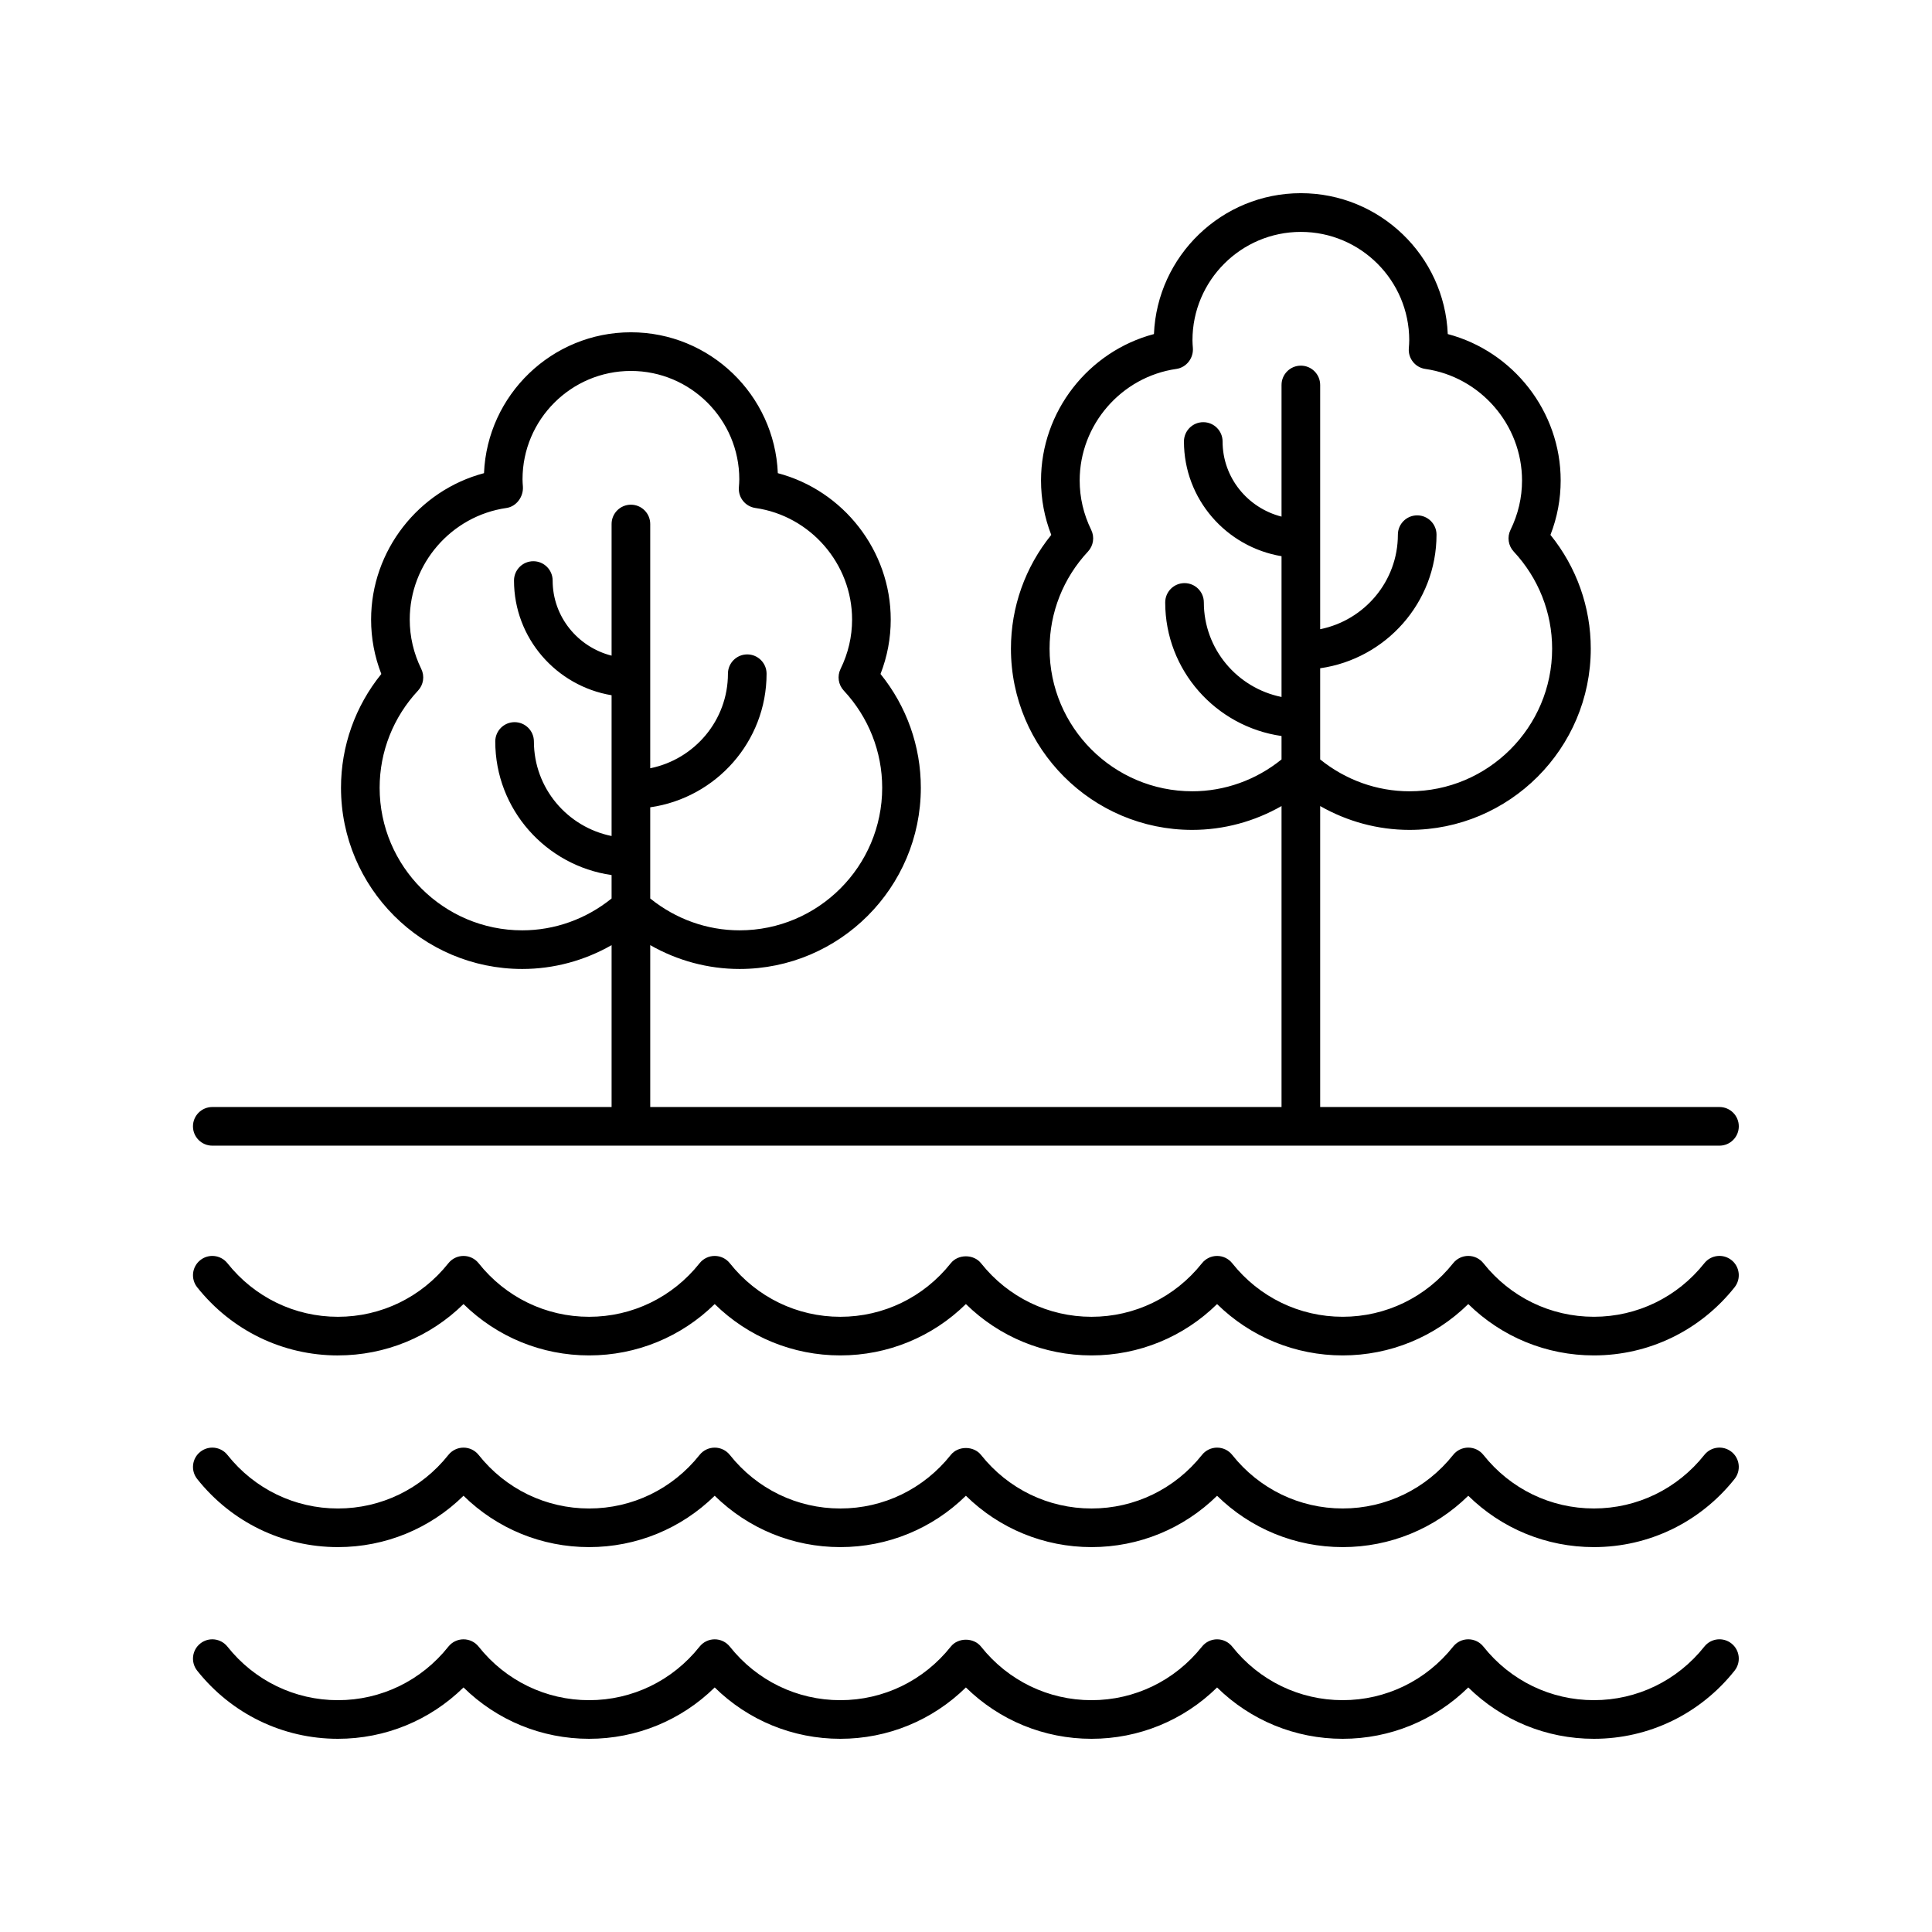
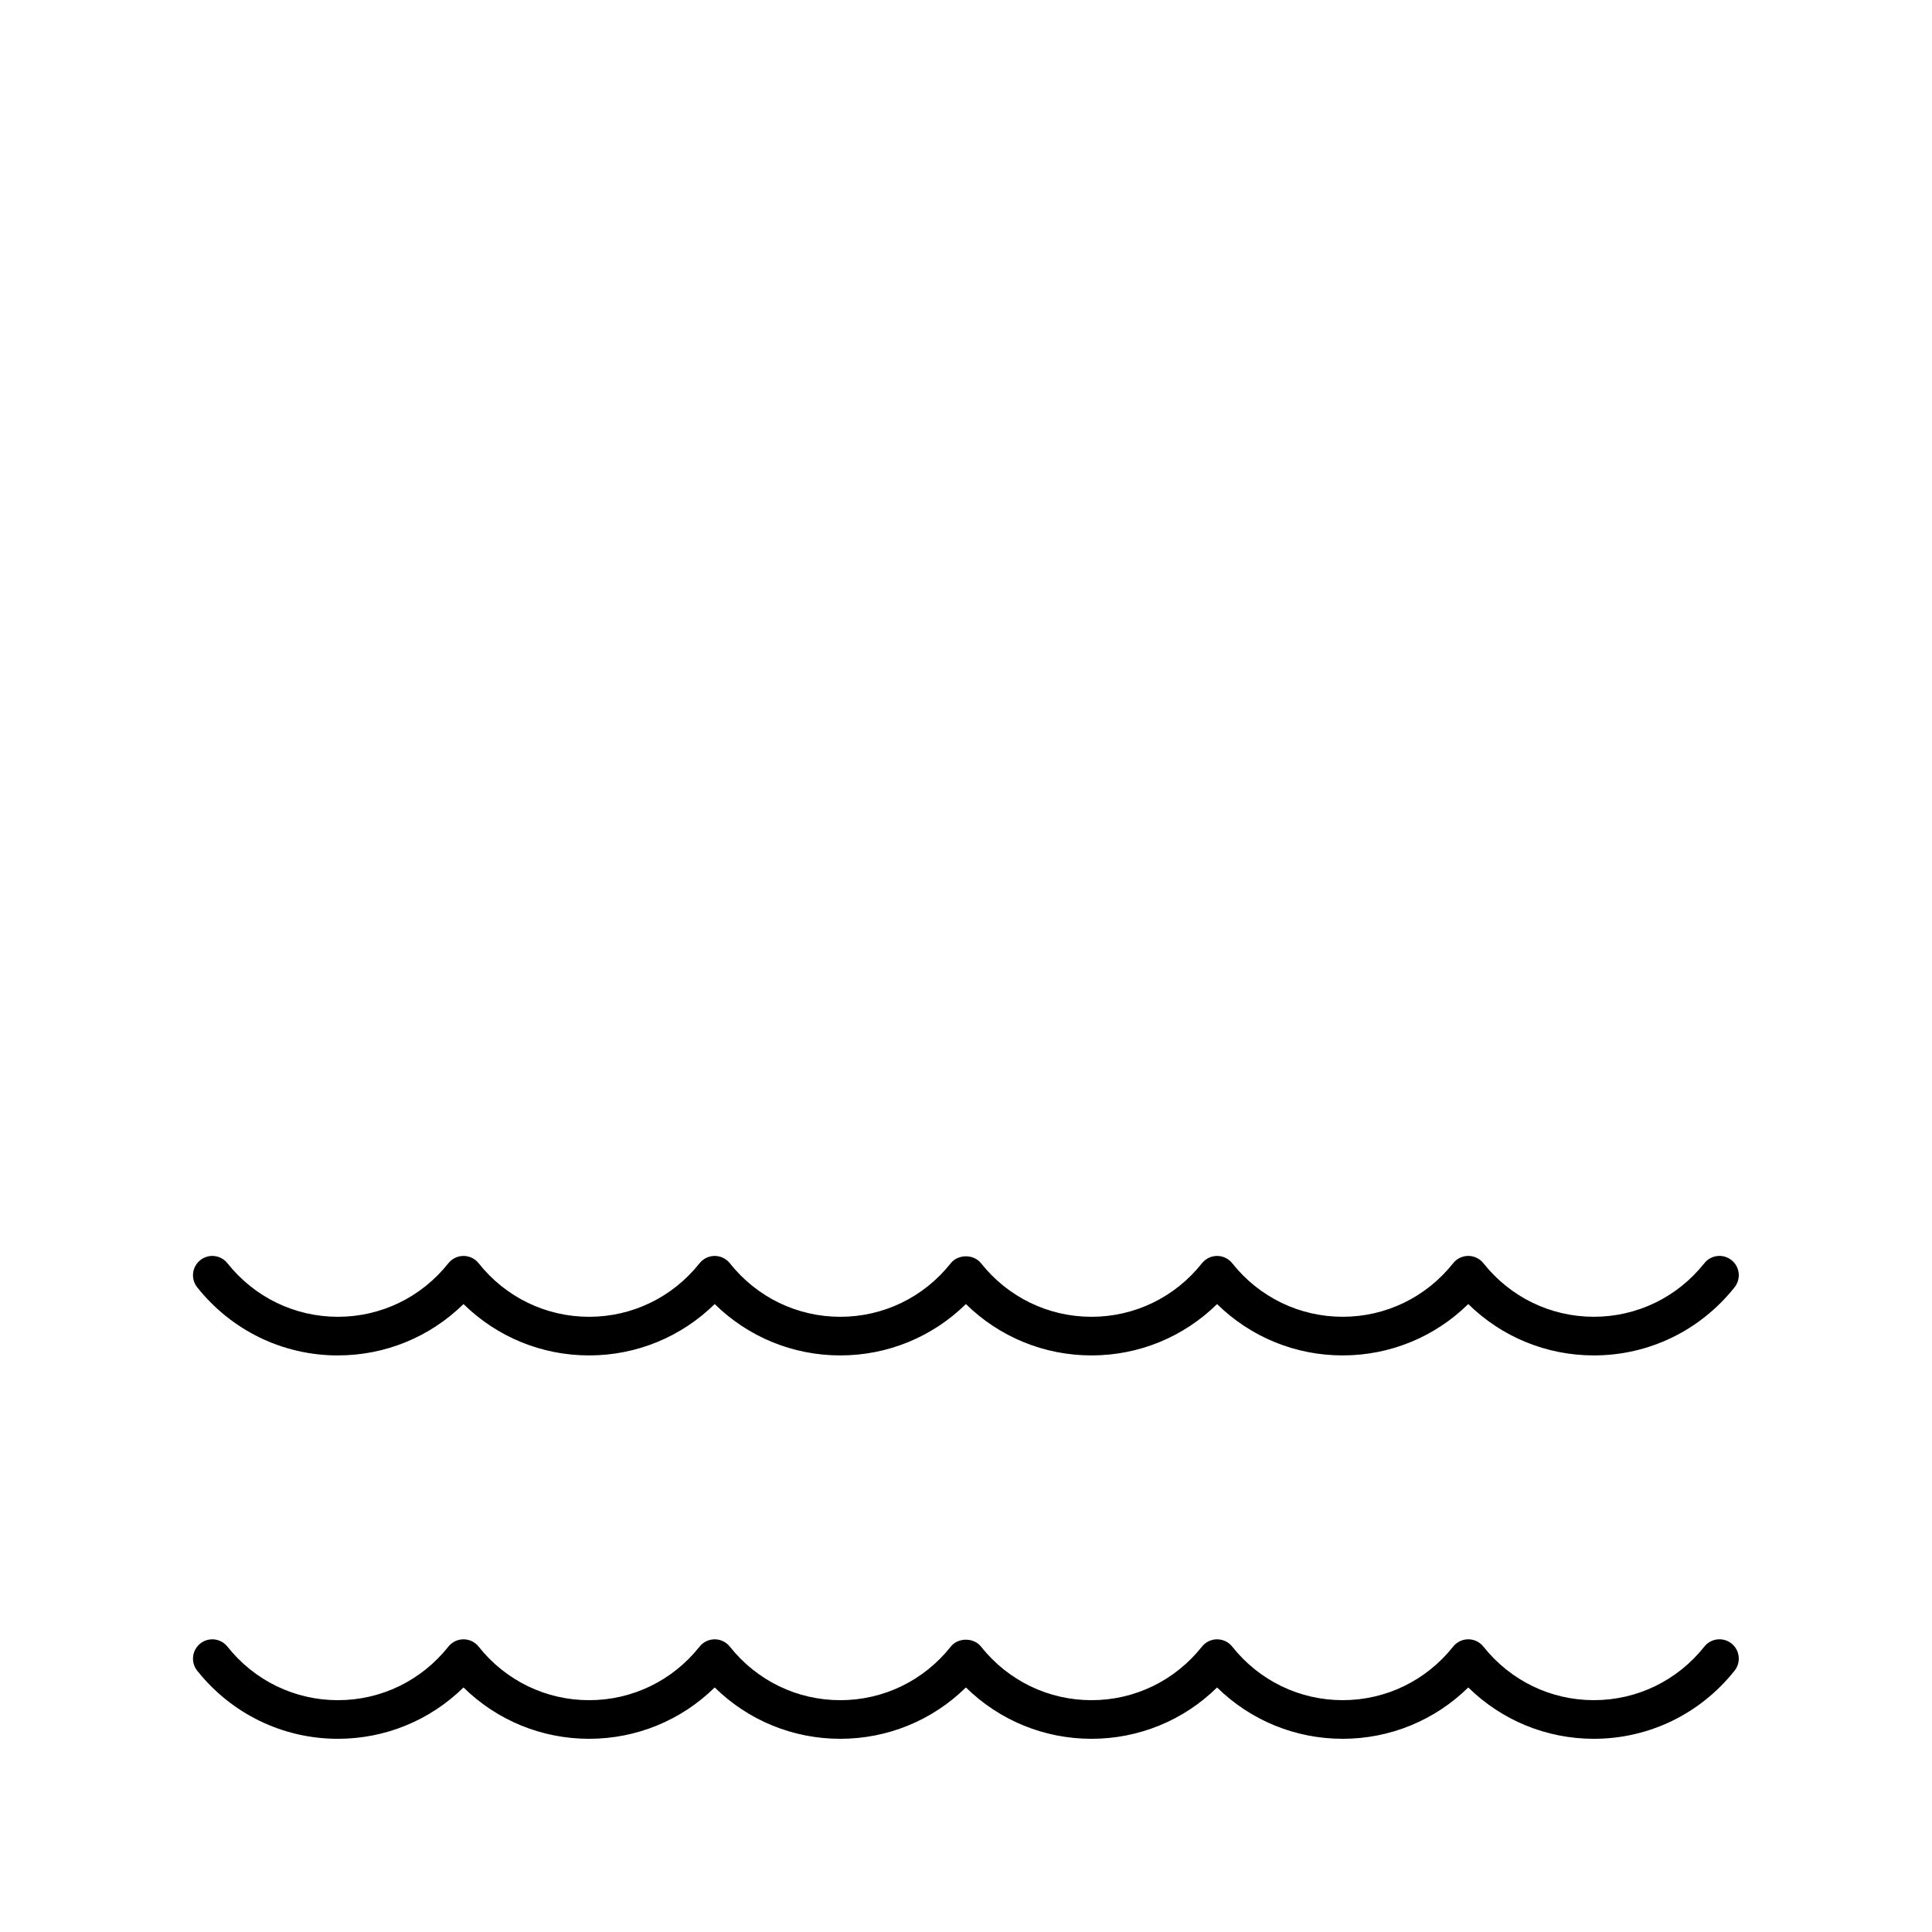
<svg xmlns="http://www.w3.org/2000/svg" id="Layer_1" enable-background="new 0 0 100 100" height="512" viewBox="0 0 100 100" width="512">
  <path d="m10.205 86.472c1.782 2.242 4.437 3.528 7.285 3.528 2.456 0 4.769-.957 6.501-2.658 1.732 1.702 4.044 2.658 6.501 2.658 2.456 0 4.769-.957 6.501-2.658 1.732 1.702 4.044 2.658 6.501 2.658 2.456 0 4.769-.957 6.501-2.658 1.732 1.701 4.045 2.658 6.501 2.658 2.457 0 4.769-.956 6.5-2.657 1.732 1.701 4.044 2.657 6.501 2.657 2.456 0 4.769-.957 6.501-2.658 1.732 1.702 4.044 2.658 6.501 2.658 2.848 0 5.502-1.286 7.284-3.528.343-.433.271-1.062-.161-1.405-.433-.344-1.061-.272-1.405.161-1.399 1.762-3.483 2.772-5.718 2.772-2.235 0-4.319-1.01-5.718-2.772-.19-.239-.478-.378-.783-.378-.305 0-.593.139-.783.378-1.399 1.762-3.483 2.772-5.718 2.772-2.235 0-4.319-1.01-5.717-2.771-.19-.239-.478-.378-.783-.378s-.593.139-.783.378c-1.399 1.762-3.483 2.772-5.718 2.772-2.234 0-4.318-1.01-5.718-2.772-.38-.478-1.187-.478-1.566 0-1.399 1.762-3.483 2.772-5.718 2.772-2.235 0-4.319-1.01-5.718-2.772-.19-.239-.478-.378-.783-.378-.305 0-.593.139-.783.378-1.399 1.762-3.483 2.772-5.718 2.772-2.235 0-4.319-1.01-5.718-2.772-.19-.239-.478-.378-.783-.378-.305 0-.593.139-.783.378-1.399 1.762-3.483 2.772-5.718 2.772s-4.319-1.01-5.718-2.772c-.345-.433-.974-.505-1.405-.161-.433.344-.504.973-.161 1.405z" />
-   <path d="m10.205 76.55c1.782 2.242 4.437 3.528 7.285 3.528 2.456 0 4.769-.957 6.501-2.658 1.732 1.702 4.044 2.658 6.501 2.658 2.456 0 4.769-.957 6.501-2.658 1.732 1.702 4.044 2.658 6.501 2.658 2.456 0 4.769-.957 6.501-2.658 1.732 1.701 4.045 2.658 6.501 2.658 2.457 0 4.769-.956 6.5-2.657 1.732 1.701 4.044 2.657 6.501 2.657 2.456 0 4.769-.957 6.501-2.658 1.732 1.702 4.044 2.658 6.501 2.658 2.848 0 5.502-1.286 7.284-3.528.343-.433.271-1.062-.161-1.405-.433-.343-1.061-.272-1.405.161-1.399 1.762-3.483 2.772-5.718 2.772-2.235 0-4.319-1.01-5.718-2.772-.19-.239-.478-.378-.783-.378-.305 0-.593.139-.783.378-1.399 1.762-3.483 2.772-5.718 2.772-2.235 0-4.319-1.01-5.717-2.771-.19-.239-.478-.378-.783-.378s-.593.139-.783.378c-1.399 1.762-3.483 2.772-5.718 2.772-2.234 0-4.318-1.01-5.718-2.772-.38-.478-1.187-.478-1.566 0-1.399 1.762-3.483 2.772-5.718 2.772-2.235 0-4.319-1.01-5.718-2.772-.19-.239-.478-.378-.783-.378-.305 0-.593.139-.783.378-1.399 1.762-3.483 2.772-5.718 2.772-2.235 0-4.319-1.01-5.718-2.772-.19-.239-.478-.378-.783-.378-.305 0-.593.139-.783.378-1.399 1.762-3.483 2.772-5.718 2.772s-4.319-1.01-5.718-2.772c-.345-.434-.974-.504-1.405-.161-.433.344-.504.973-.161 1.405z" />
  <path d="m17.49 70.156c2.456 0 4.769-.957 6.501-2.658 1.732 1.702 4.044 2.658 6.501 2.658 2.456 0 4.769-.957 6.501-2.658 1.732 1.702 4.044 2.658 6.501 2.658 2.456 0 4.769-.957 6.501-2.658 1.732 1.701 4.045 2.658 6.501 2.658 2.457 0 4.769-.956 6.5-2.657 1.732 1.701 4.044 2.657 6.501 2.657 2.456 0 4.769-.957 6.501-2.658 1.732 1.702 4.044 2.658 6.501 2.658 2.848 0 5.502-1.286 7.284-3.528.343-.433.271-1.062-.161-1.405-.433-.344-1.061-.272-1.405.161-1.399 1.762-3.483 2.772-5.718 2.772-2.235 0-4.319-1.01-5.718-2.772-.19-.239-.478-.378-.783-.378-.305 0-.593.139-.783.378-1.399 1.762-3.483 2.772-5.718 2.772-2.235 0-4.319-1.01-5.717-2.771-.19-.239-.478-.378-.783-.378s-.593.139-.783.378c-1.399 1.762-3.483 2.772-5.718 2.772-2.234 0-4.318-1.01-5.718-2.772-.38-.478-1.187-.478-1.566 0-1.399 1.762-3.483 2.772-5.718 2.772-2.235 0-4.319-1.01-5.718-2.772-.19-.239-.478-.378-.783-.378-.305 0-.593.139-.783.378-1.399 1.762-3.483 2.772-5.718 2.772-2.235 0-4.319-1.01-5.718-2.772-.19-.239-.478-.378-.783-.378-.305 0-.593.139-.783.378-1.399 1.762-3.483 2.772-5.718 2.772s-4.319-1.01-5.718-2.772c-.345-.433-.974-.505-1.405-.161-.433.344-.504.973-.161 1.405 1.782 2.242 4.437 3.528 7.285 3.528z" />
-   <path d="m10.988 57.299c-.552 0-1 .448-1 1s.448 1 1 1h78.012c.552 0 1-.448 1-1s-.448-1-1-1h-20.668v-15.578c1.403.8 2.99 1.234 4.624 1.234 5.173 0 9.382-4.209 9.382-9.382 0-2.153-.737-4.219-2.087-5.887.352-.903.529-1.849.529-2.819 0-3.569-2.457-6.682-5.844-7.576-.168-4.049-3.515-7.292-7.604-7.292s-7.436 3.243-7.604 7.292c-3.388.895-5.845 4.007-5.845 7.576 0 .97.178 1.915.53 2.819-1.351 1.668-2.087 3.734-2.087 5.887 0 5.173 4.209 9.382 9.382 9.382 1.635 0 3.221-.434 4.624-1.234v15.578h-32.676v-8.379c1.402.8 2.989 1.234 4.624 1.234 5.173 0 9.382-4.209 9.382-9.382 0-2.152-.737-4.218-2.087-5.887.352-.902.529-1.848.529-2.818 0-3.569-2.457-6.682-5.844-7.576-.168-4.049-3.515-7.292-7.604-7.292s-7.436 3.243-7.604 7.292c-3.387.895-5.844 4.007-5.844 7.576 0 .971.178 1.916.529 2.818-1.351 1.669-2.087 3.735-2.087 5.887 0 5.173 4.209 9.382 9.382 9.382 1.635 0 3.222-.434 4.624-1.234v8.379h-20.668zm50.72-16.343c-4.071 0-7.382-3.312-7.382-7.382 0-1.867.706-3.652 1.988-5.026.282-.303.349-.749.167-1.121-.396-.811-.597-1.671-.597-2.558 0-2.882 2.152-5.364 5.005-5.774.521-.075.893-.559.854-1.083-.01-.132-.021-.265-.021-.399 0-3.094 2.517-5.61 5.61-5.61 3.094 0 5.61 2.517 5.61 5.61 0 .135-.011.267-.022.419-.039.524.334.989.855 1.064 2.853.41 5.005 2.893 5.005 5.774 0 .887-.201 1.748-.597 2.558-.182.372-.115.818.167 1.121 1.282 1.375 1.988 3.16 1.988 5.026 0 4.071-3.312 7.382-7.382 7.382-1.687 0-3.31-.587-4.624-1.649v-4.719c3.399-.486 6.022-3.397 6.022-6.914 0-.552-.448-1-1-1s-1 .448-1 1c0 2.413-1.73 4.431-4.022 4.893v-12.642c0-.552-.448-1-1-1s-1 .448-1 1v6.814c-1.749-.446-3.051-2.013-3.051-3.888 0-.552-.448-1-1-1s-1 .448-1 1c0 2.983 2.19 5.46 5.051 5.937v7.286c-2.291-.462-4.021-2.48-4.021-4.893 0-.552-.448-1-1-1s-1 .448-1 1c0 3.517 2.623 6.428 6.021 6.914v1.212c-1.313 1.062-2.937 1.649-4.624 1.649zm-34.676 7.198c-4.071 0-7.382-3.312-7.382-7.382 0-1.866.706-3.651 1.988-5.027.283-.303.349-.749.167-1.121-.396-.81-.597-1.67-.597-2.557 0-2.882 2.152-5.364 5.005-5.774.52-.075.89-.588.852-1.111-.009-.123-.019-.246-.019-.372 0-3.094 2.517-5.61 5.61-5.61s5.61 2.517 5.61 5.61c0 .125-.01.249-.022.422-.038.523.336.986.855 1.061 2.853.41 5.005 2.893 5.005 5.774 0 .887-.201 1.748-.597 2.557-.182.373-.116.818.167 1.121 1.282 1.376 1.988 3.161 1.988 5.027 0 4.071-3.312 7.382-7.382 7.382-1.687 0-3.31-.587-4.624-1.649v-4.719c3.399-.486 6.022-3.397 6.022-6.914 0-.552-.448-1-1-1s-1 .448-1 1c0 2.413-1.73 4.431-4.022 4.893v-12.642c0-.552-.448-1-1-1s-1 .448-1 1v6.814c-1.749-.446-3.051-2.013-3.051-3.888 0-.552-.448-1-1-1s-1 .448-1 1c0 2.983 2.19 5.46 5.051 5.937v7.286c-2.291-.462-4.021-2.48-4.021-4.893 0-.552-.448-1-1-1s-1 .448-1 1c0 3.517 2.623 6.428 6.021 6.914v1.212c-1.314 1.062-2.937 1.649-4.624 1.649z" />
</svg>